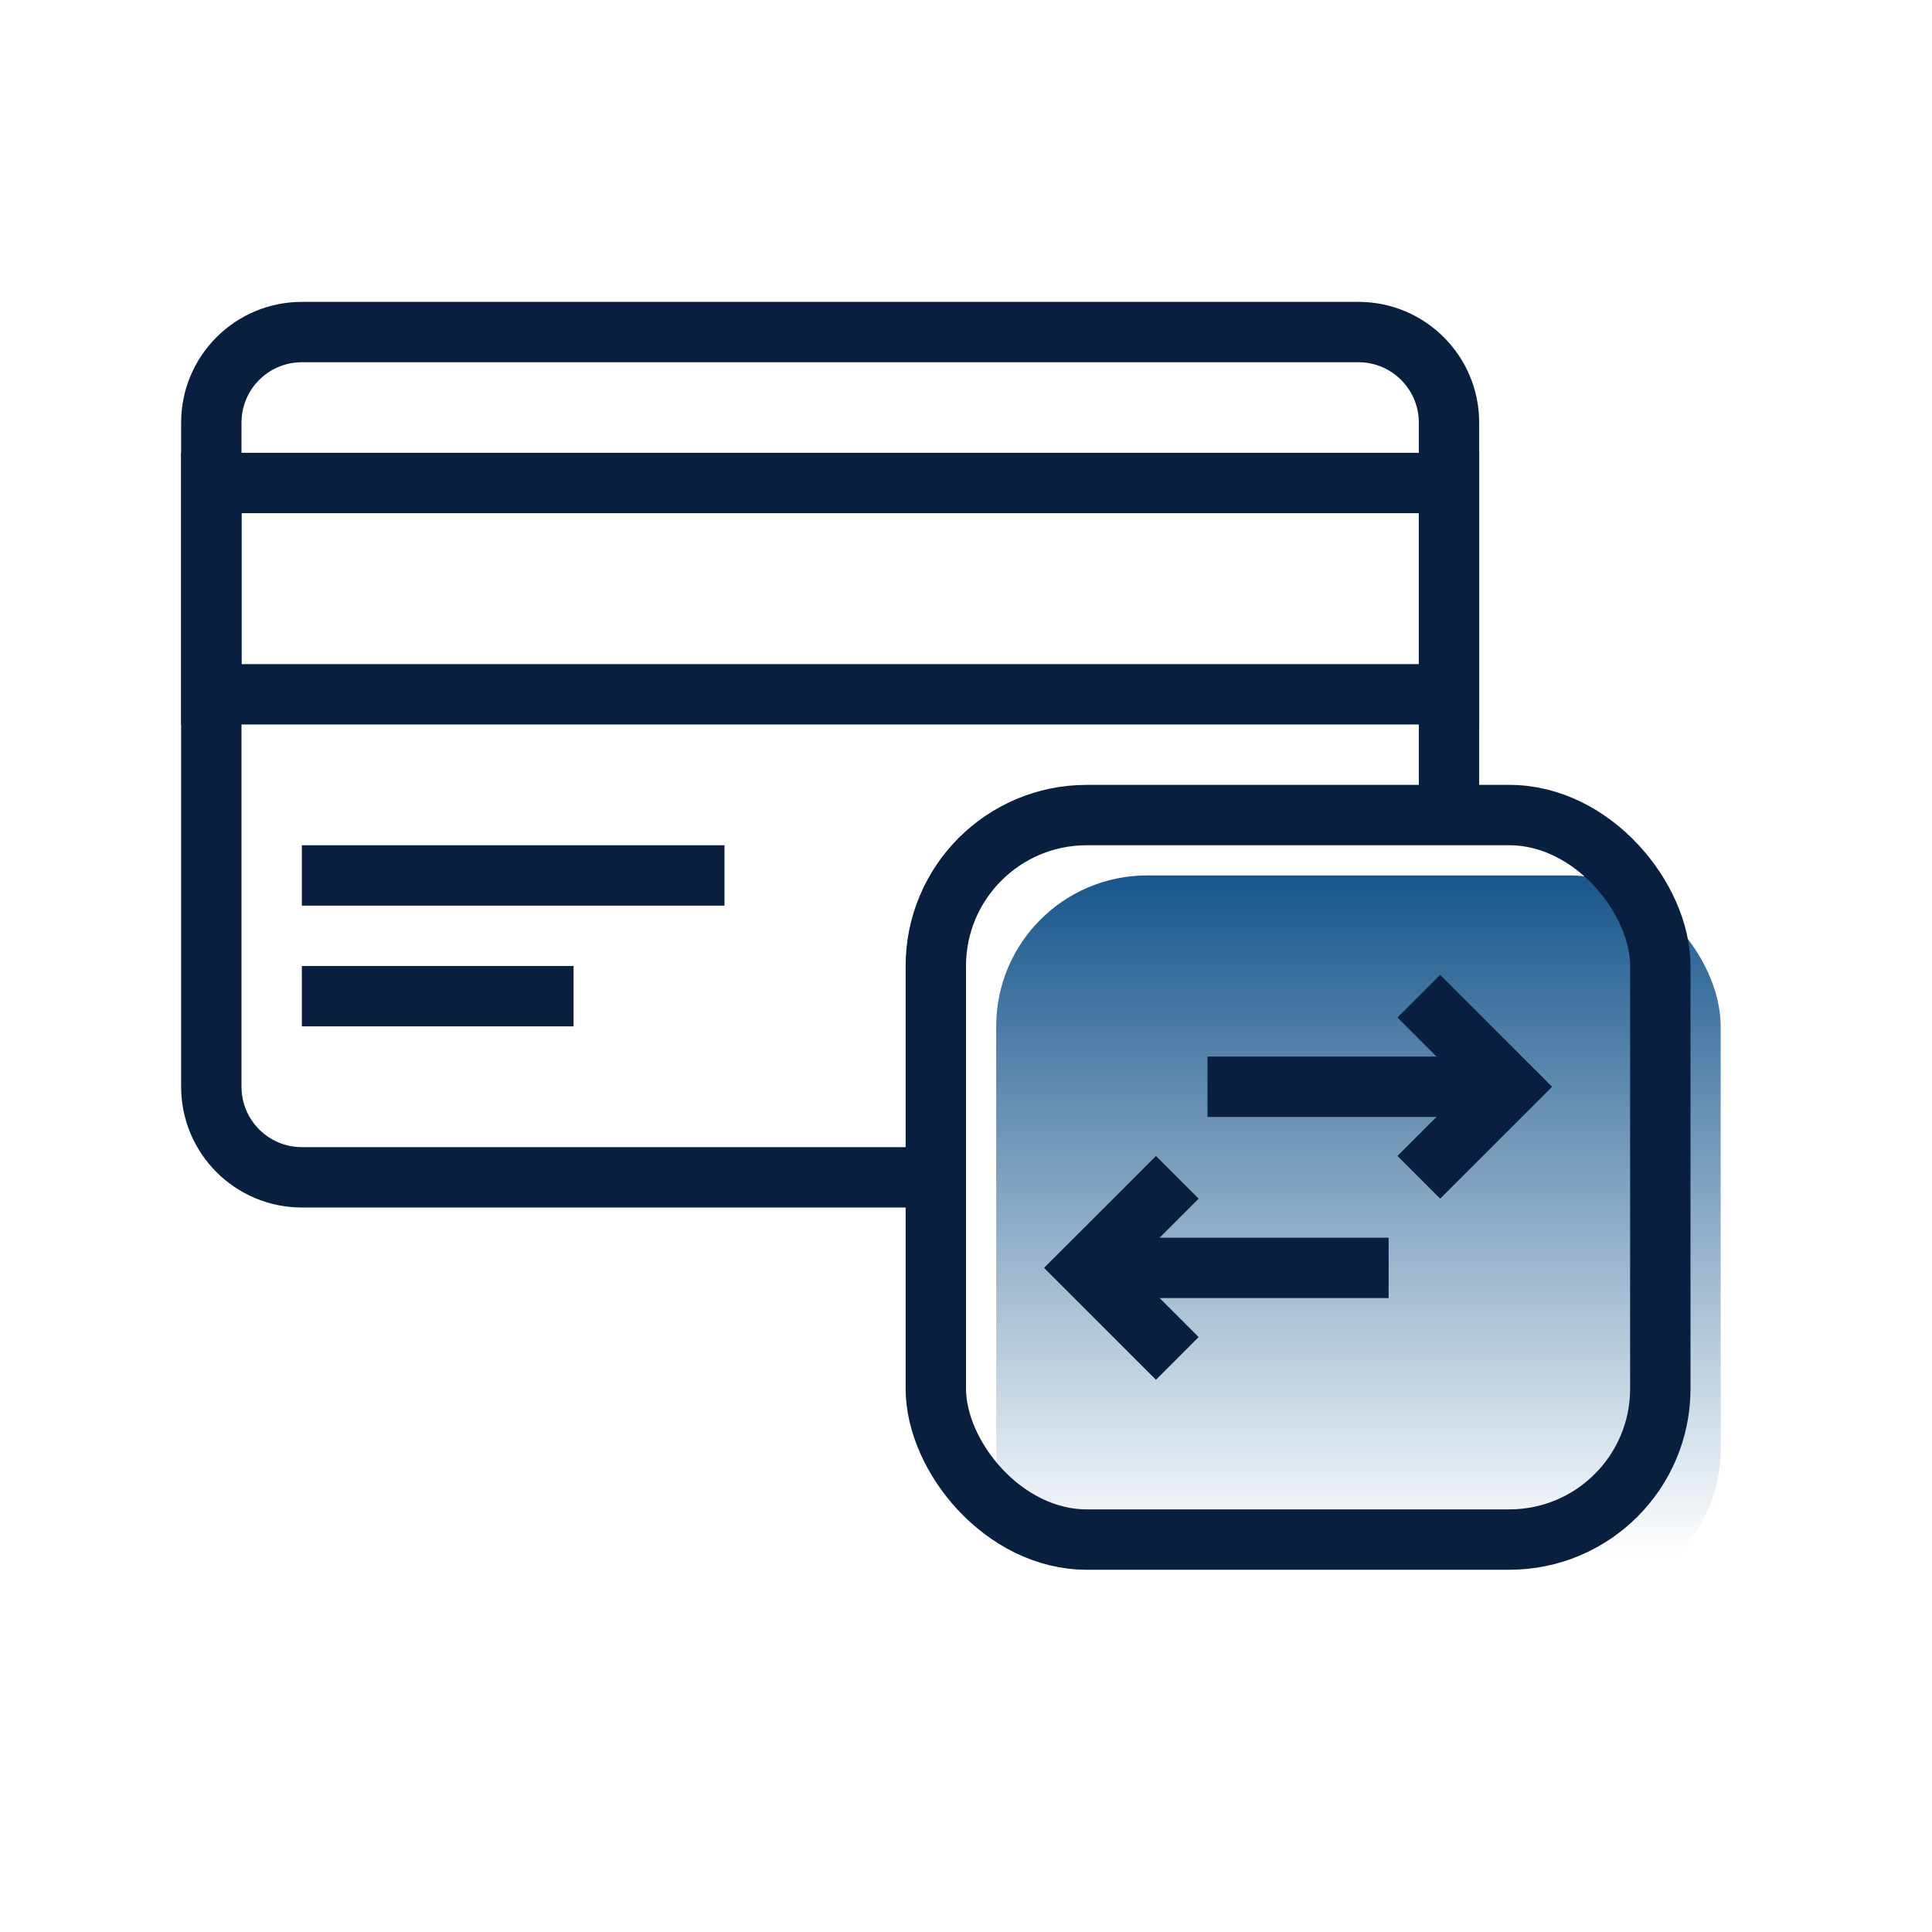
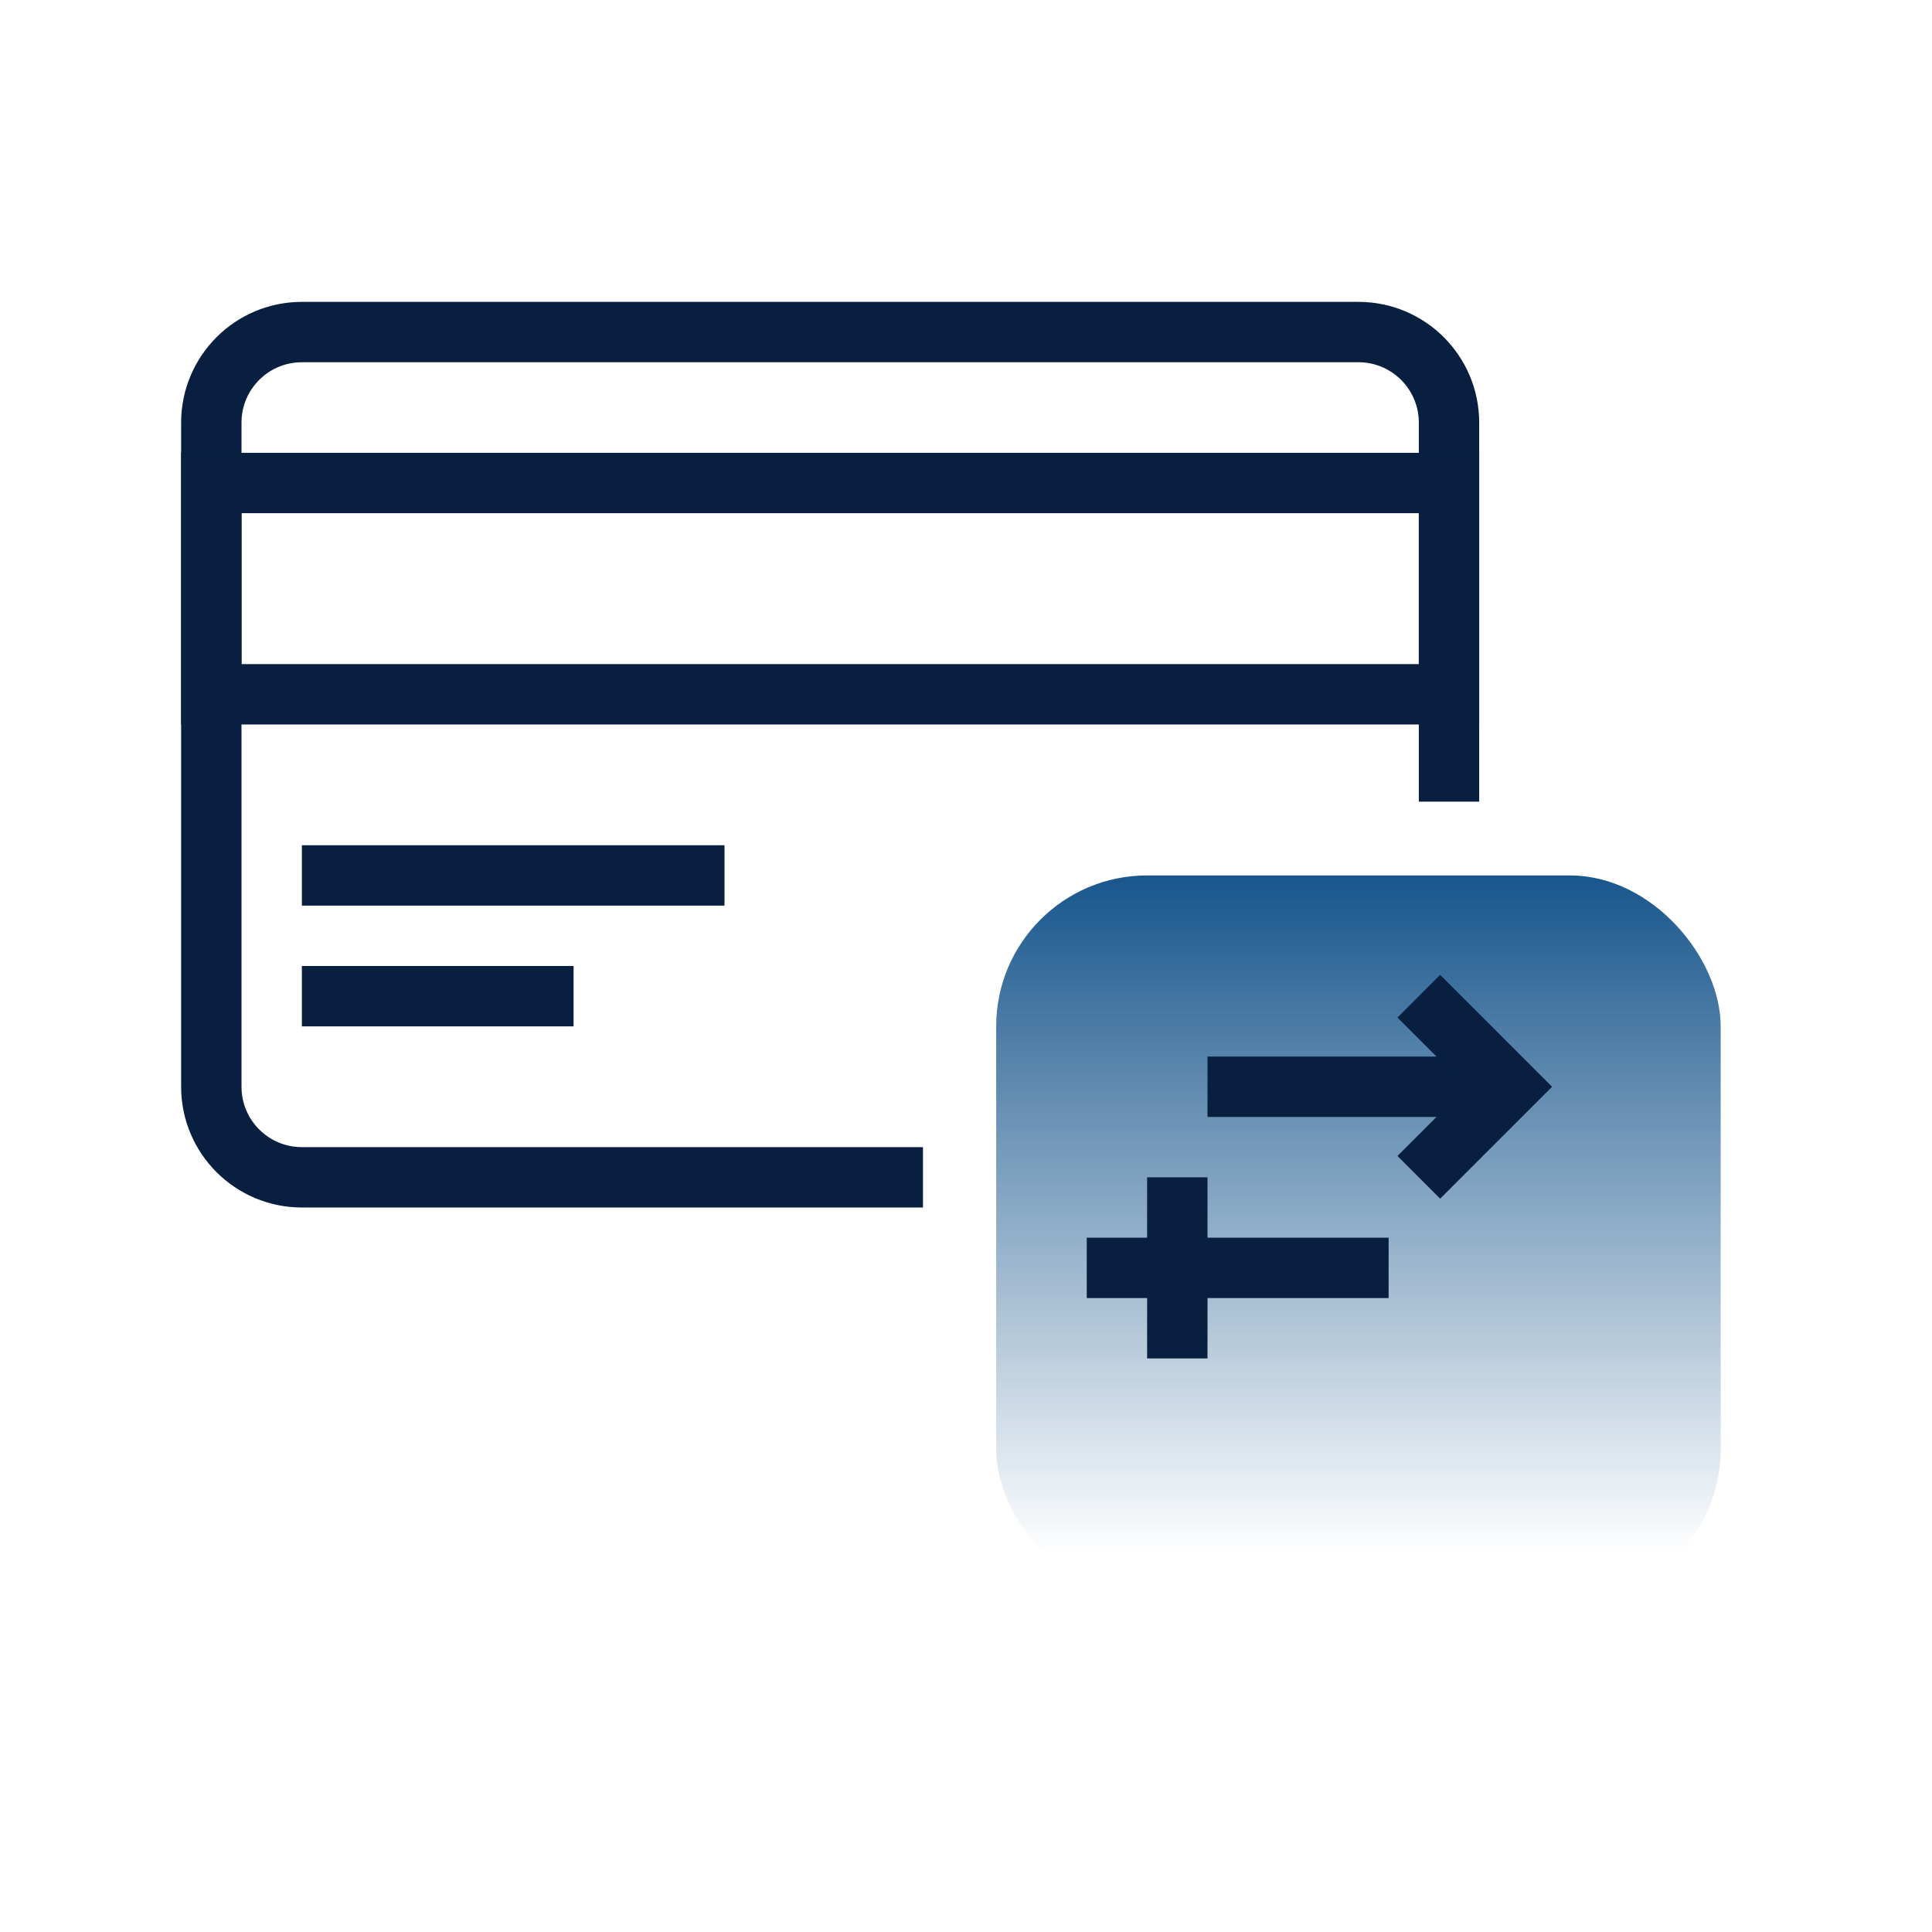
<svg xmlns="http://www.w3.org/2000/svg" width="64" height="64" viewBox="0 0 64 64" fill="none">
  <mask id="mask0" mask-type="alpha" maskUnits="userSpaceOnUse" x="0" y="0" width="64" height="64">
    <rect width="64" height="64" fill="#C4C4C4" />
  </mask>
  <g mask="url(#mask0)">
    <path d="M48 26.556V14C48 12.343 46.657 11 45 11H10C8.343 11 7 12.343 7 14V36C7 37.657 8.343 39 10 39H30.575" stroke="#081F40" stroke-width="2" />
    <rect x="7" y="16" width="41" height="7" stroke="#081F40" stroke-width="2" />
    <path d="M10 29H24" stroke="#081F40" stroke-width="2" />
    <path d="M10 33H19" stroke="#081F40" stroke-width="2" />
  </g>
  <rect x="33" y="29" width="24" height="24" rx="5" fill="url(#paint0_linear)" />
-   <rect x="31" y="27" width="24" height="24" rx="5" stroke="#081F40" stroke-width="2" />
  <path d="M40 36H50" stroke="#081F40" stroke-width="2" />
  <path d="M47 33L50 36L47 39" stroke="#081F40" stroke-width="2" />
  <path d="M46 42L36 42" stroke="#081F40" stroke-width="2" />
-   <path d="M39 45L36 42L39 39" stroke="#081F40" stroke-width="2" />
+   <path d="M39 45L39 39" stroke="#081F40" stroke-width="2" />
  <defs>
    <linearGradient id="paint0_linear" x1="43.5" y1="29" x2="43.5" y2="51.5" gradientUnits="userSpaceOnUse">
      <stop stop-color="#18568C" />
      <stop offset="1" stop-color="#18568C" stop-opacity="0" />
    </linearGradient>
  </defs>
</svg>